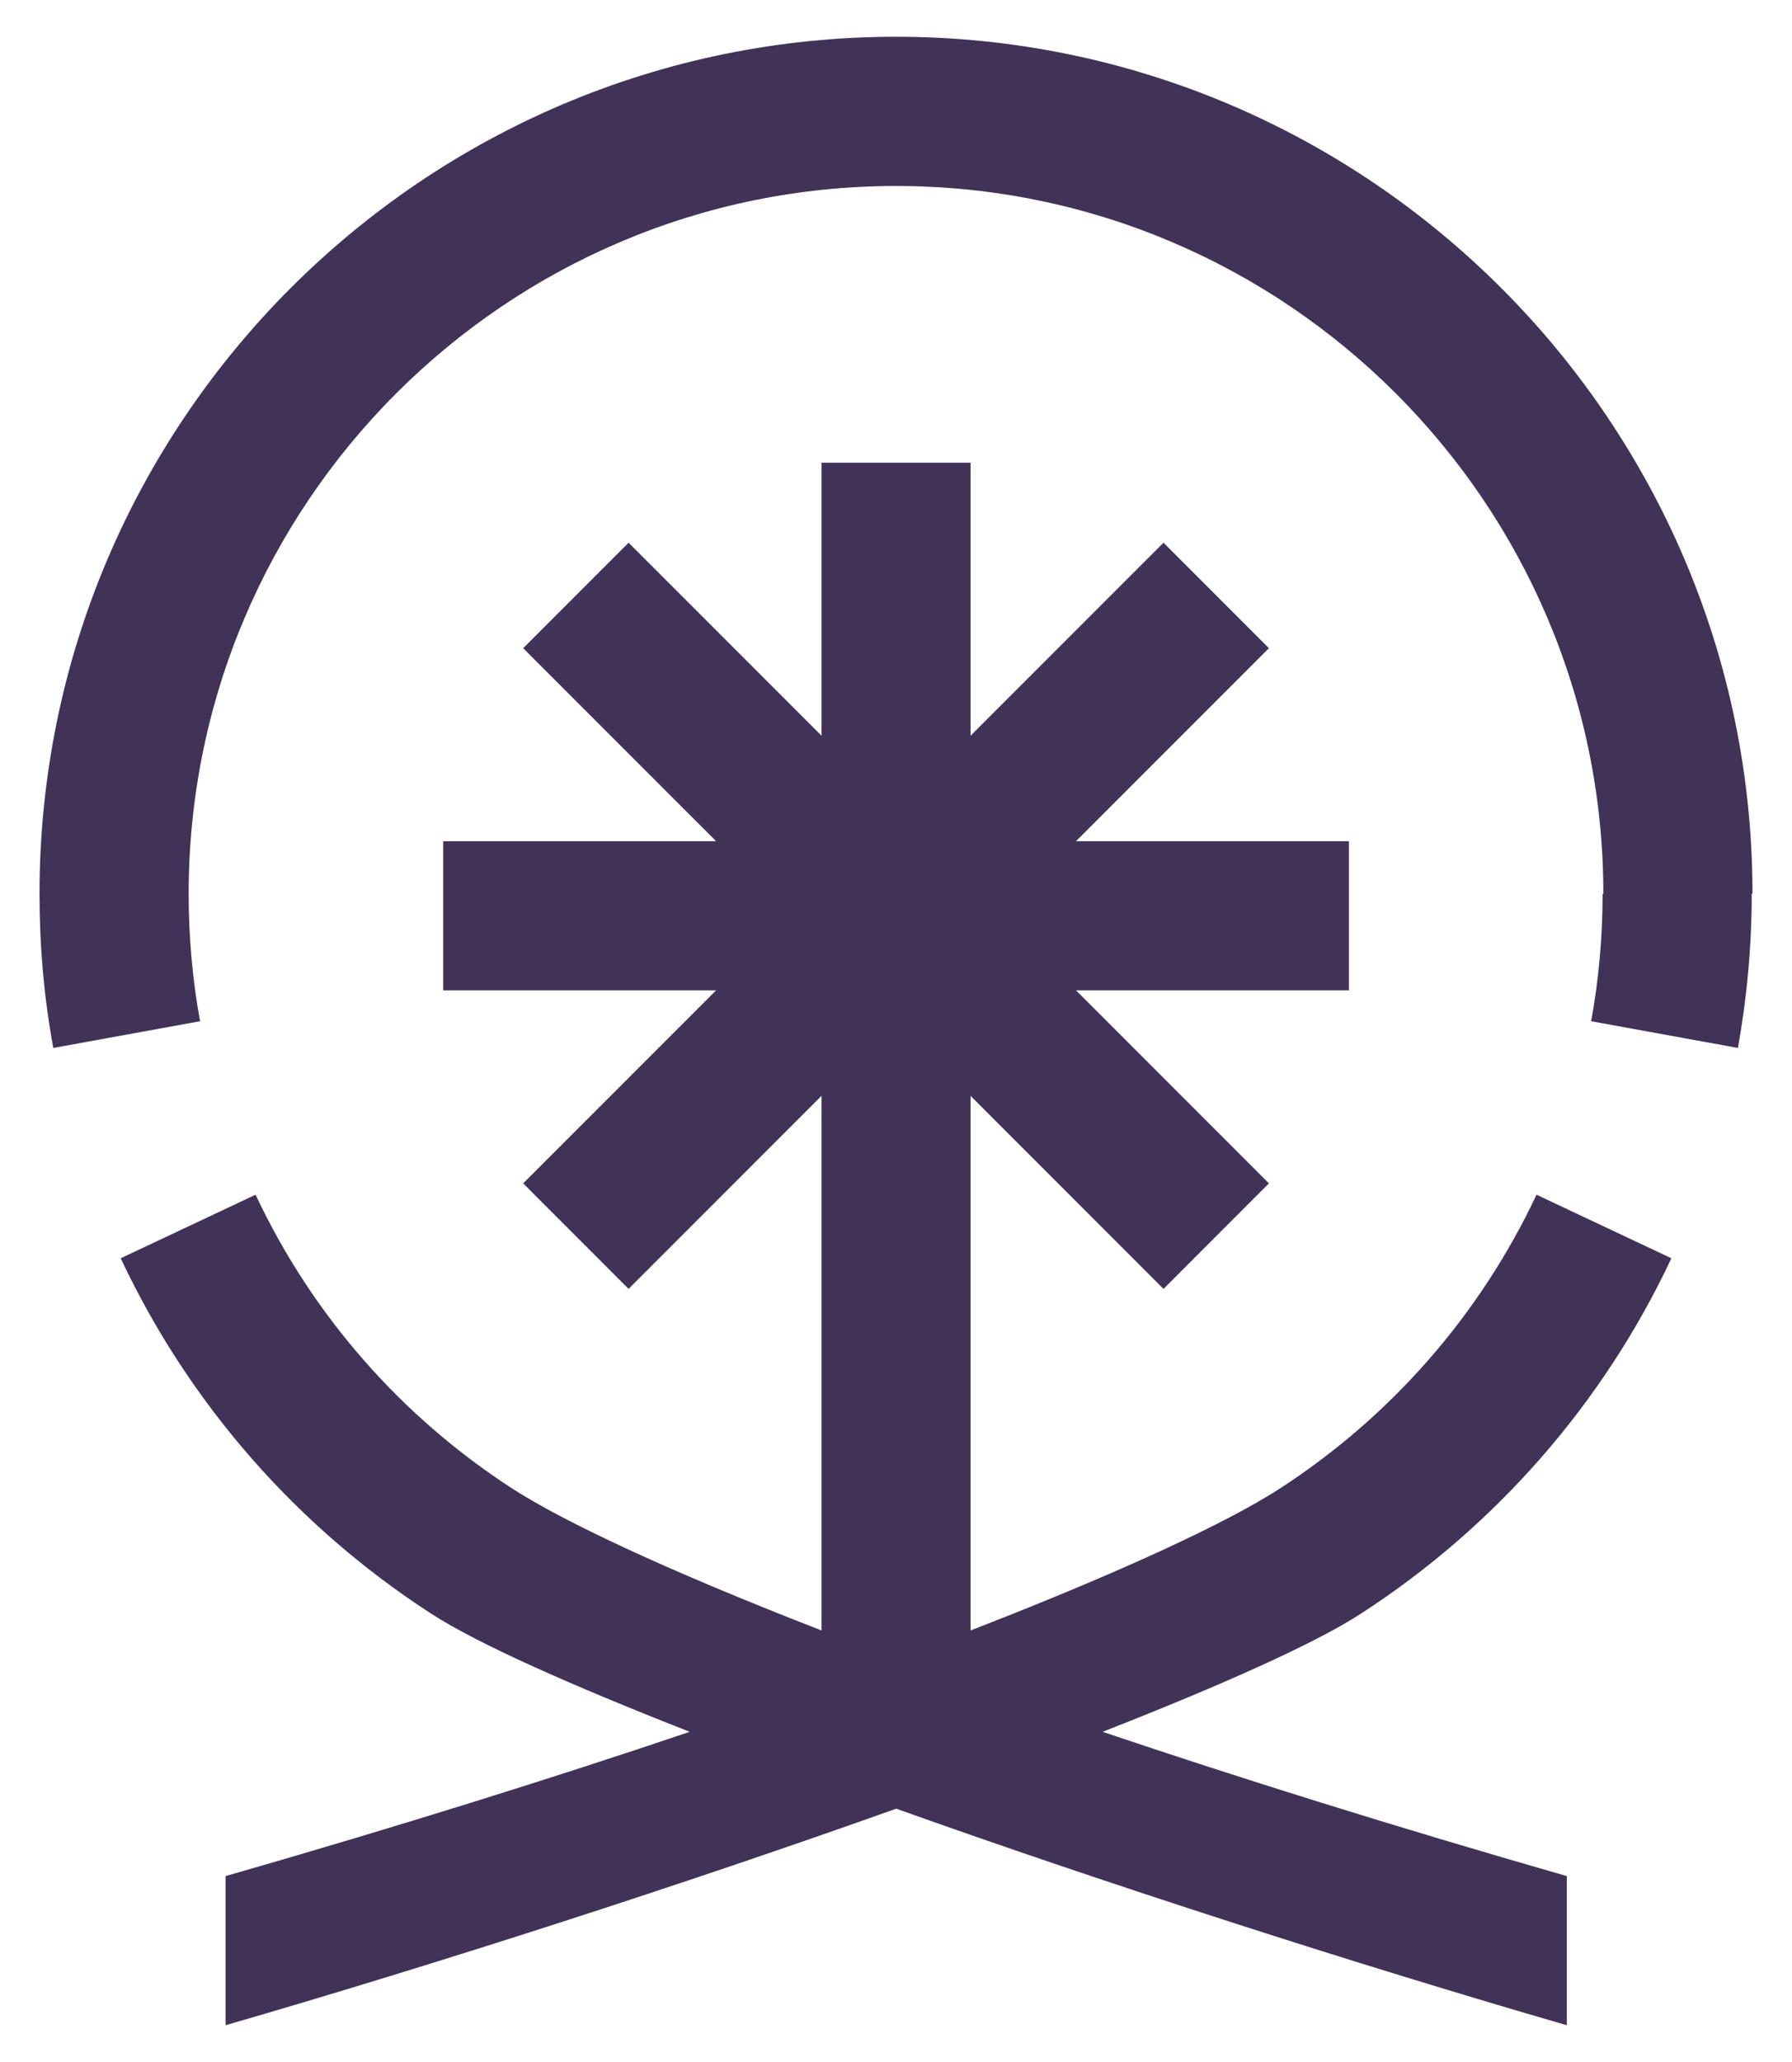
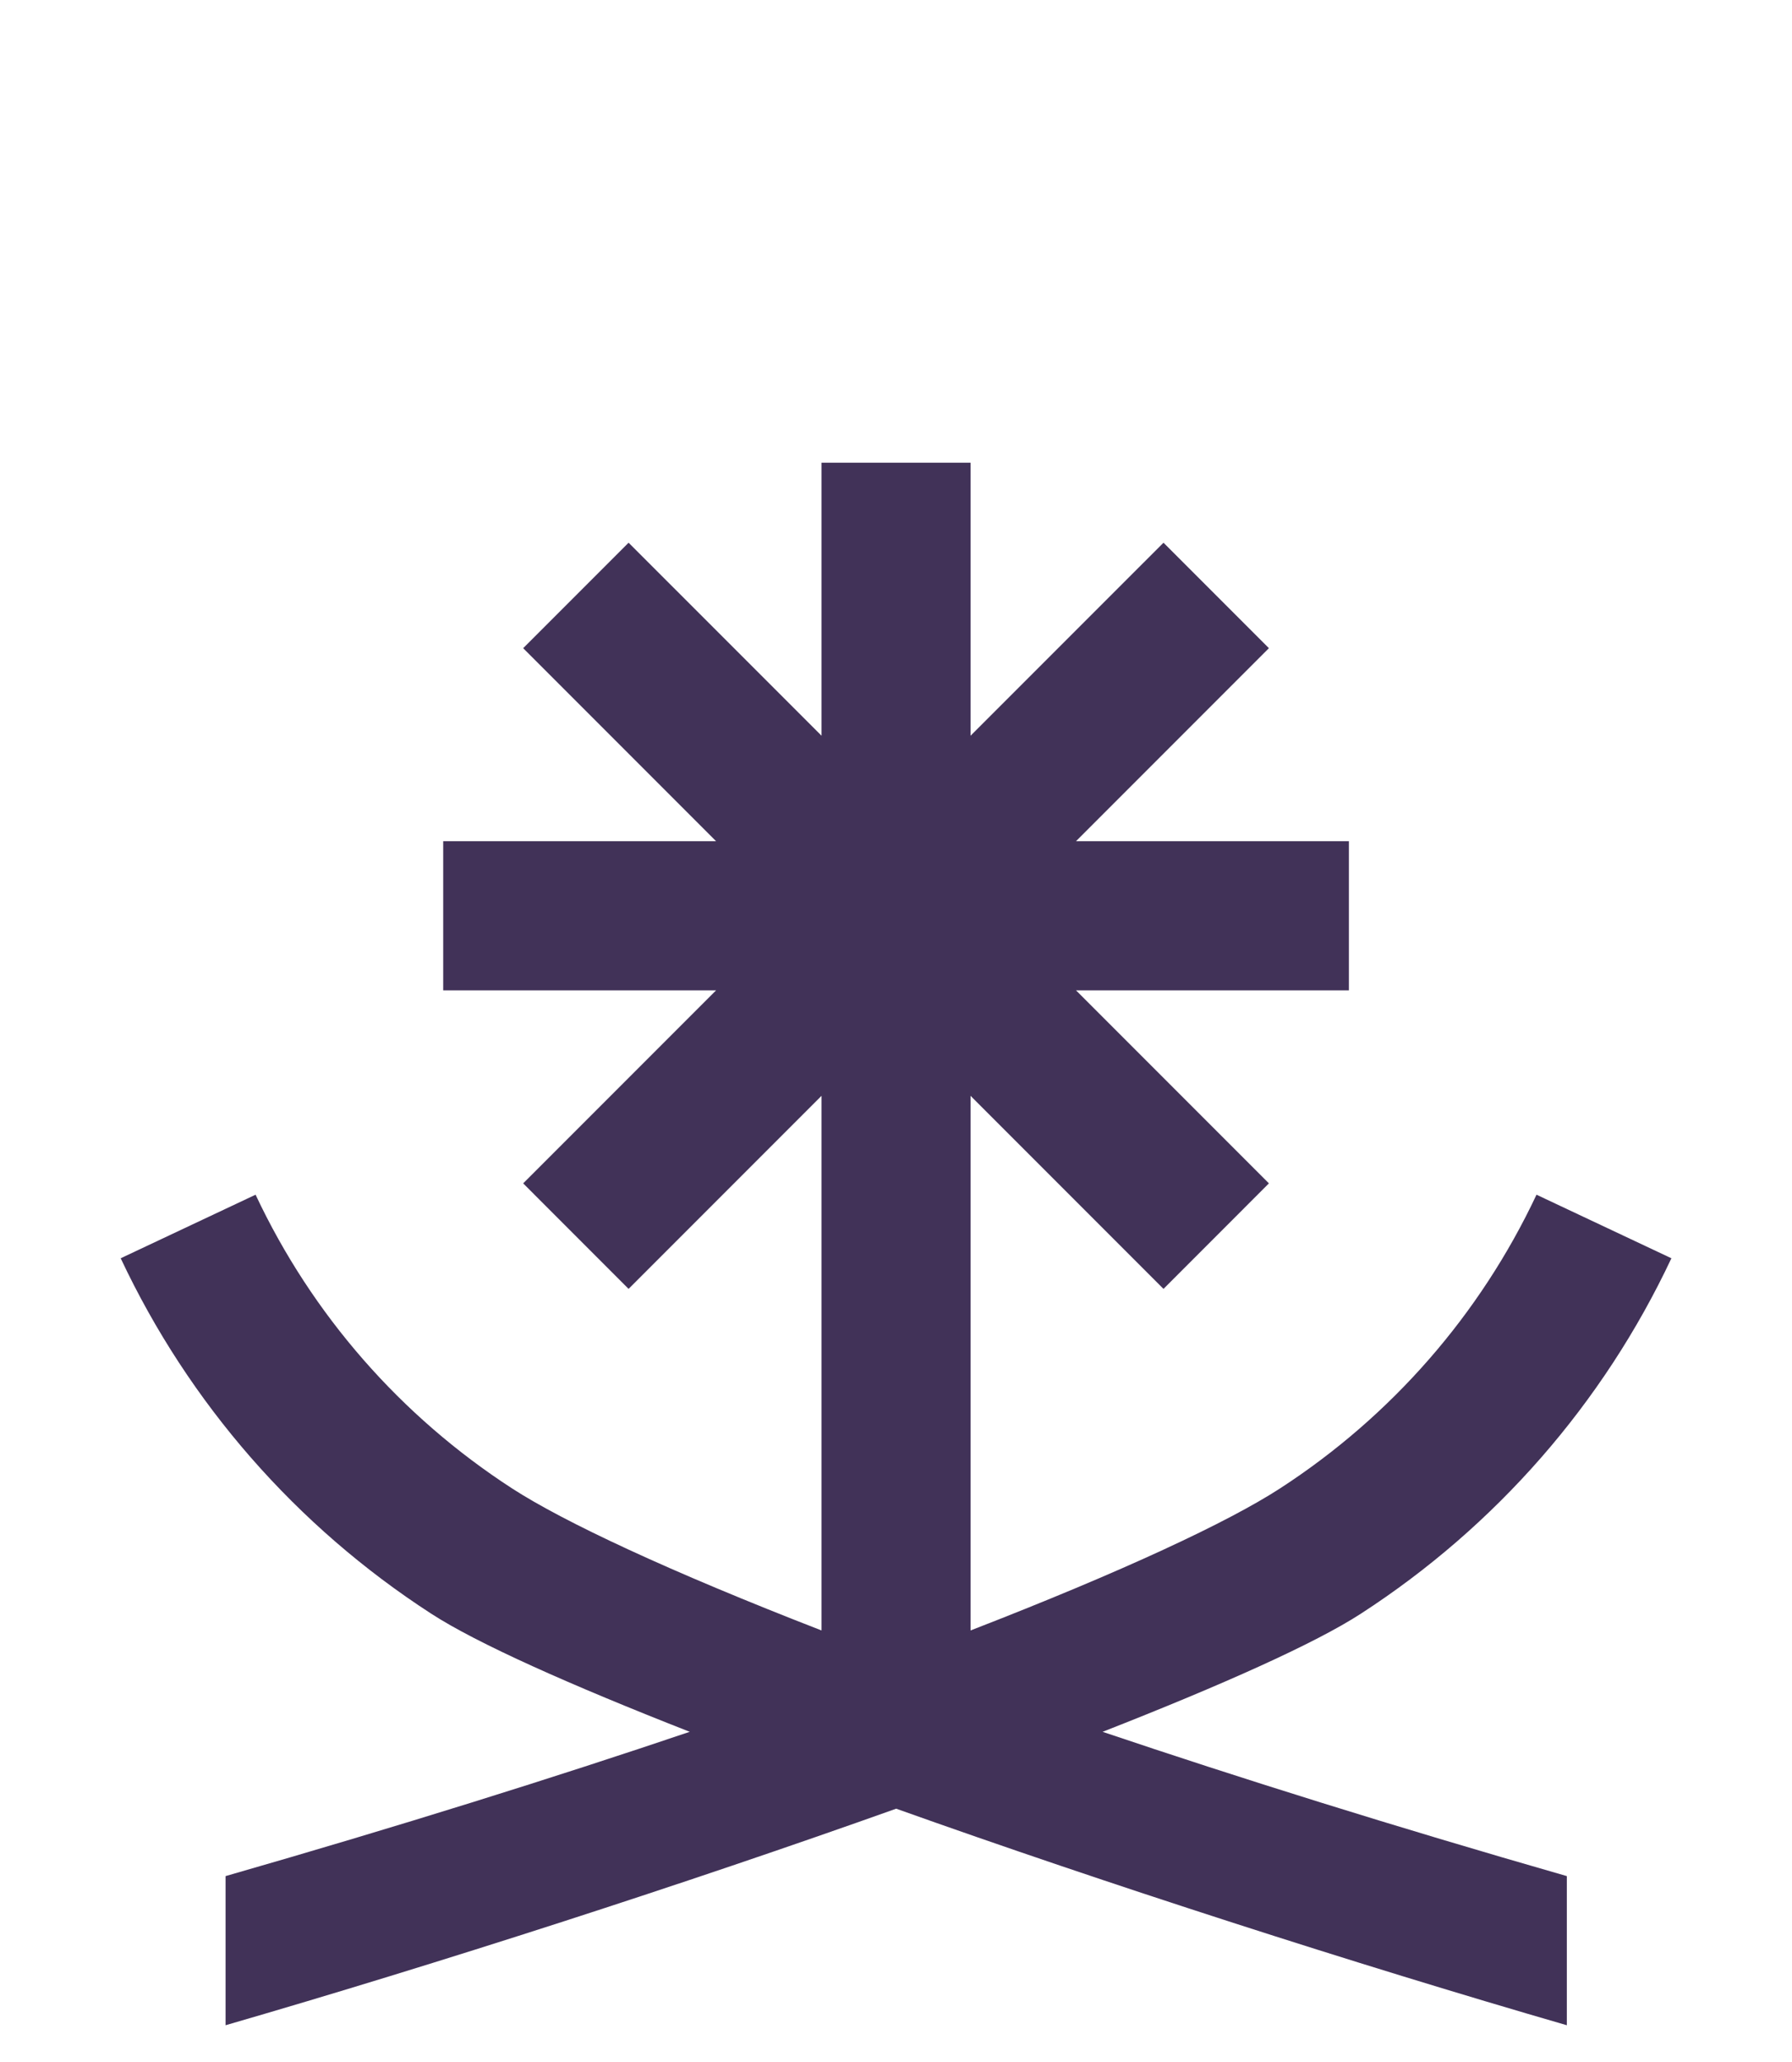
<svg xmlns="http://www.w3.org/2000/svg" width="40" height="46" viewBox="0 0 40 46" fill="none">
-   <path d="M39.118 19.938H39.101C39.101 21.096 38.995 22.251 38.793 23.378L35.517 22.782C35.688 21.851 35.772 20.894 35.772 19.938H35.789C35.789 11.232 28.706 4.149 20 4.149C11.294 4.149 4.211 11.232 4.211 19.938C4.211 20.894 4.295 21.853 4.466 22.782L1.19 23.378C0.981 22.251 0.882 21.096 0.882 19.938C0.882 9.397 9.459 0.82 20 0.82C30.538 0.82 39.118 9.397 39.118 19.938Z" fill="#413258" />
  <path d="M30.378 35.998C33.387 34.049 35.785 31.308 37.308 28.07L34.297 26.652C33.037 29.328 31.057 31.593 28.571 33.205C27.414 33.955 25.063 35.056 21.664 36.373V24.446L25.971 28.753L28.324 26.399L24.018 22.093H30.109V18.766H24.018L28.324 14.46L25.971 12.107L21.664 16.413V10.322H18.338V16.413L14.031 12.107L11.678 14.46L15.984 18.766H9.893V22.093H15.984L11.678 26.399L14.031 28.753L18.338 24.446V36.373C14.937 35.054 12.588 33.953 11.431 33.205C8.943 31.593 6.963 29.328 5.705 26.652L2.694 28.07C4.217 31.308 6.613 34.049 9.624 35.998C10.648 36.662 12.729 37.589 15.396 38.634C12.375 39.654 8.909 40.741 5.035 41.853V45.18C9.78 43.806 15.281 42.032 20.004 40.349C24.726 42.032 30.229 43.806 34.974 45.18V41.853C31.099 40.741 27.635 39.654 24.612 38.634C27.275 37.591 29.355 36.662 30.378 35.998Z" fill="#413258" />
</svg>